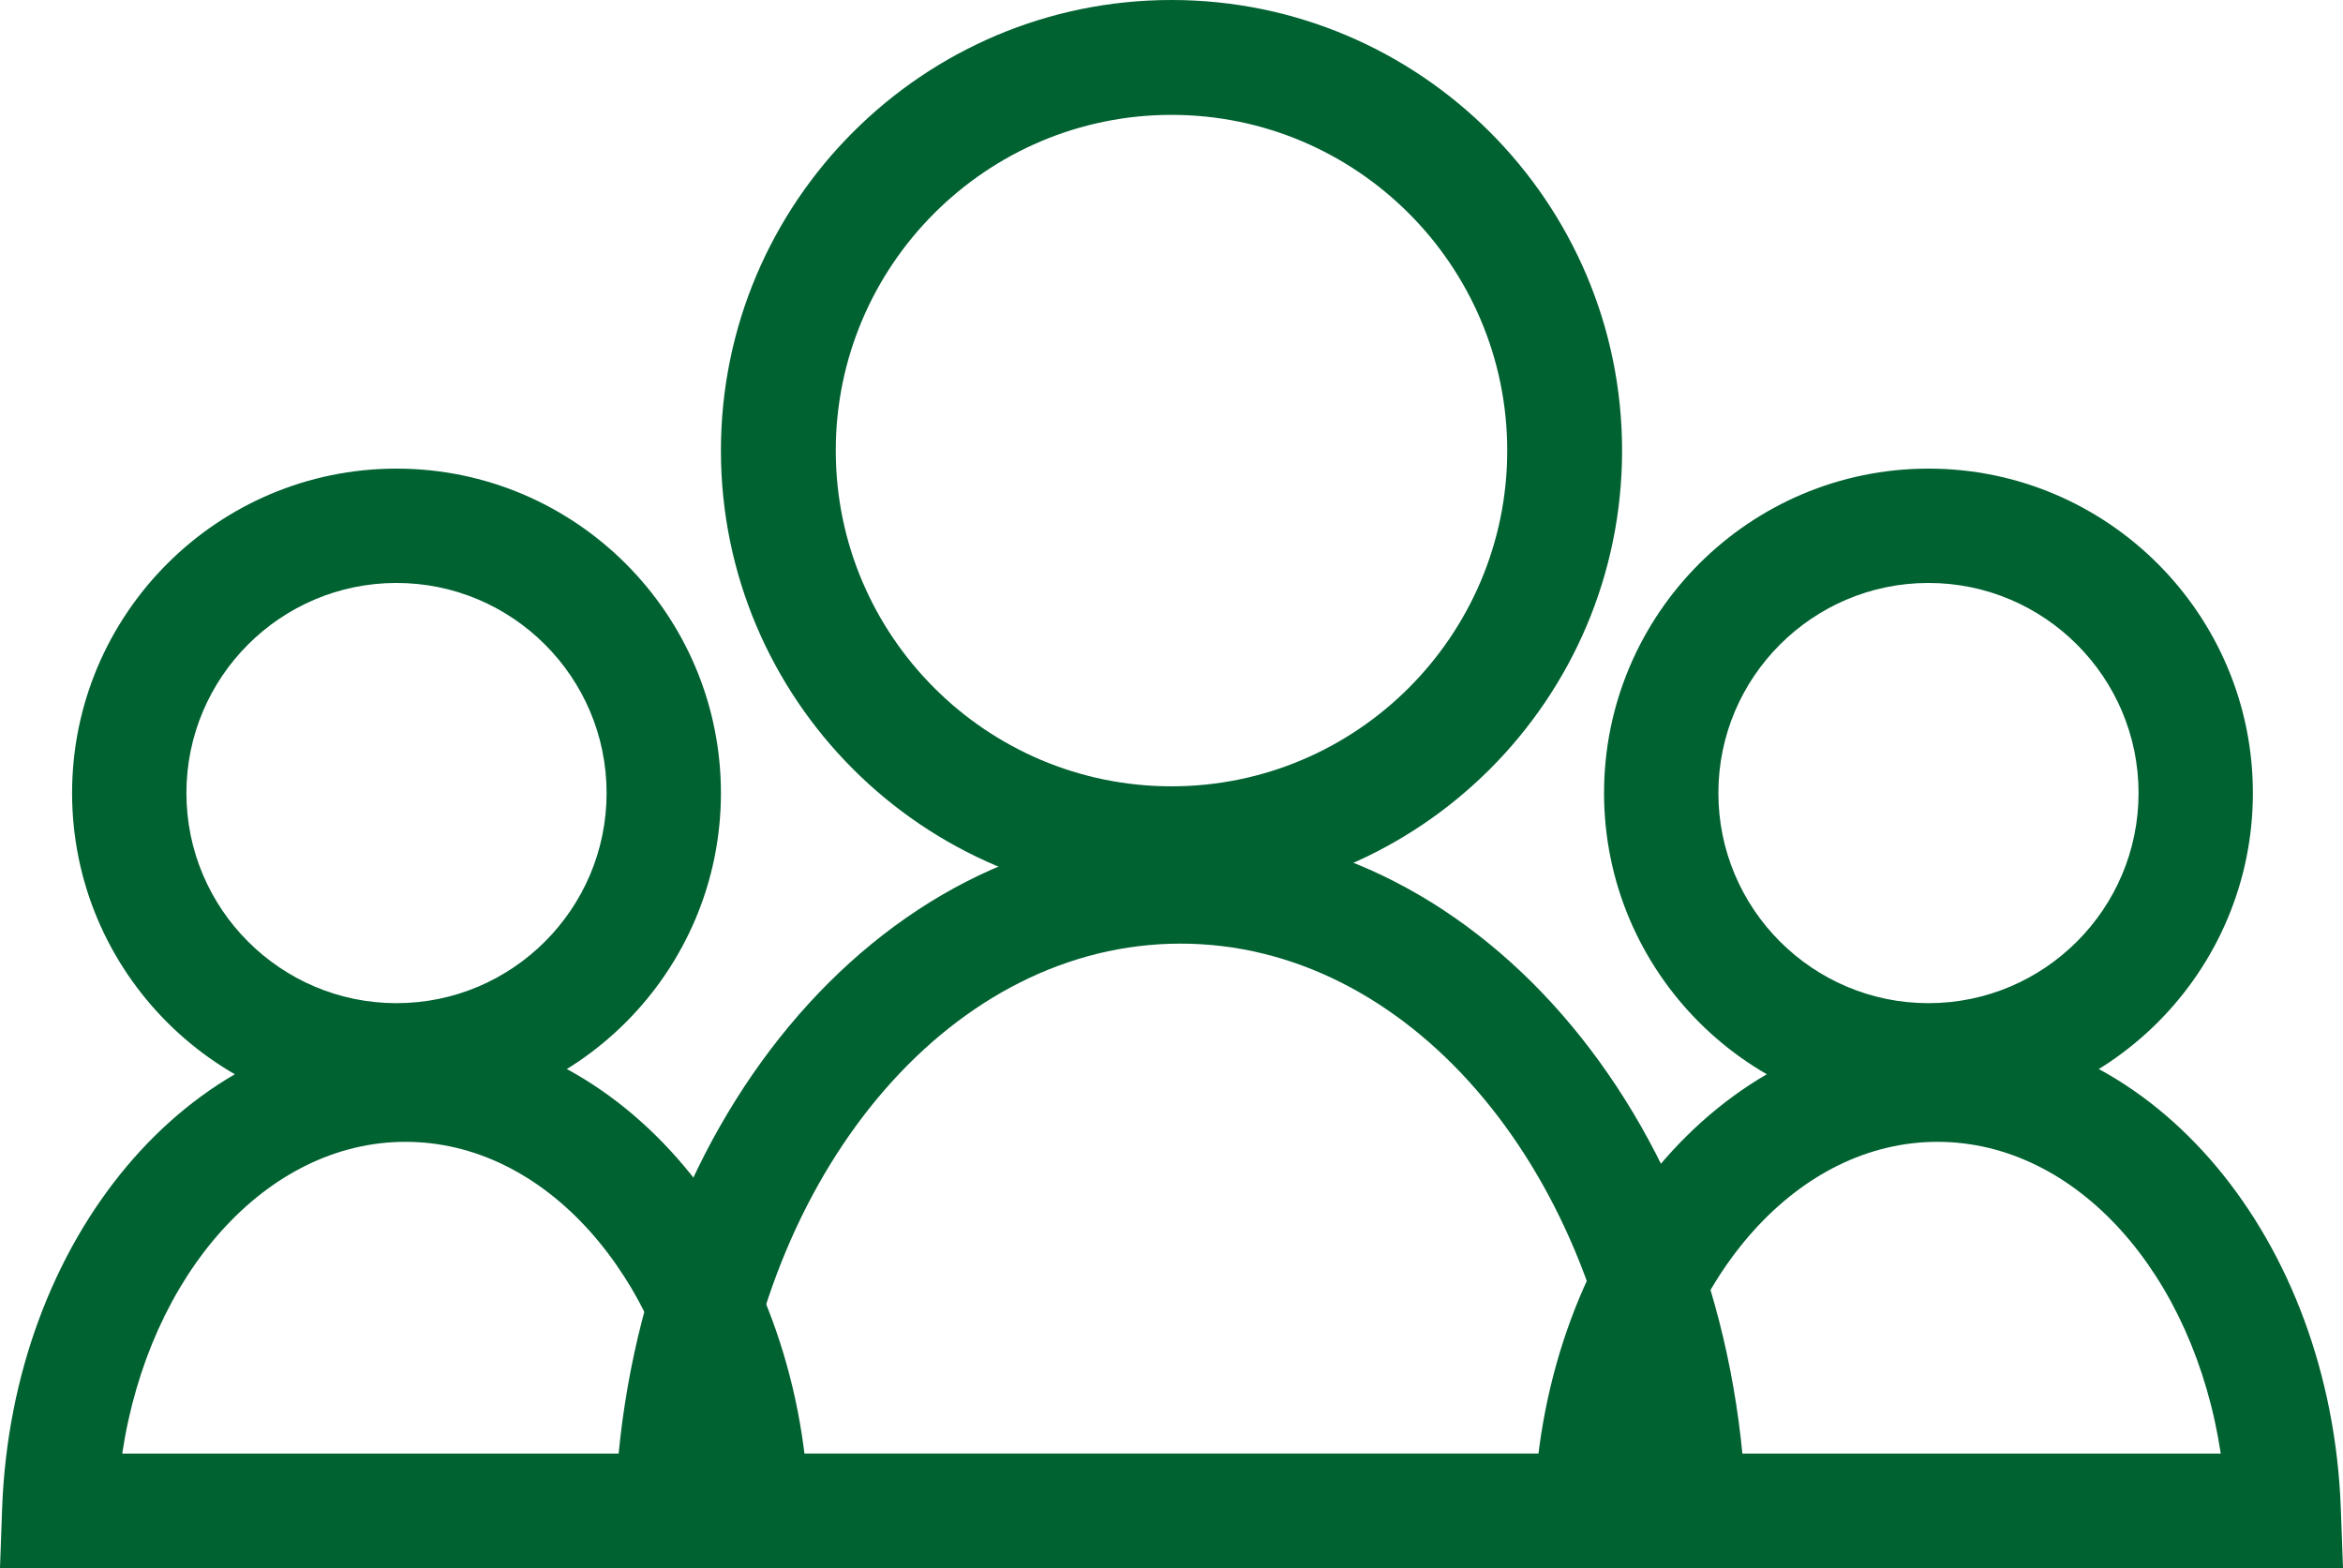
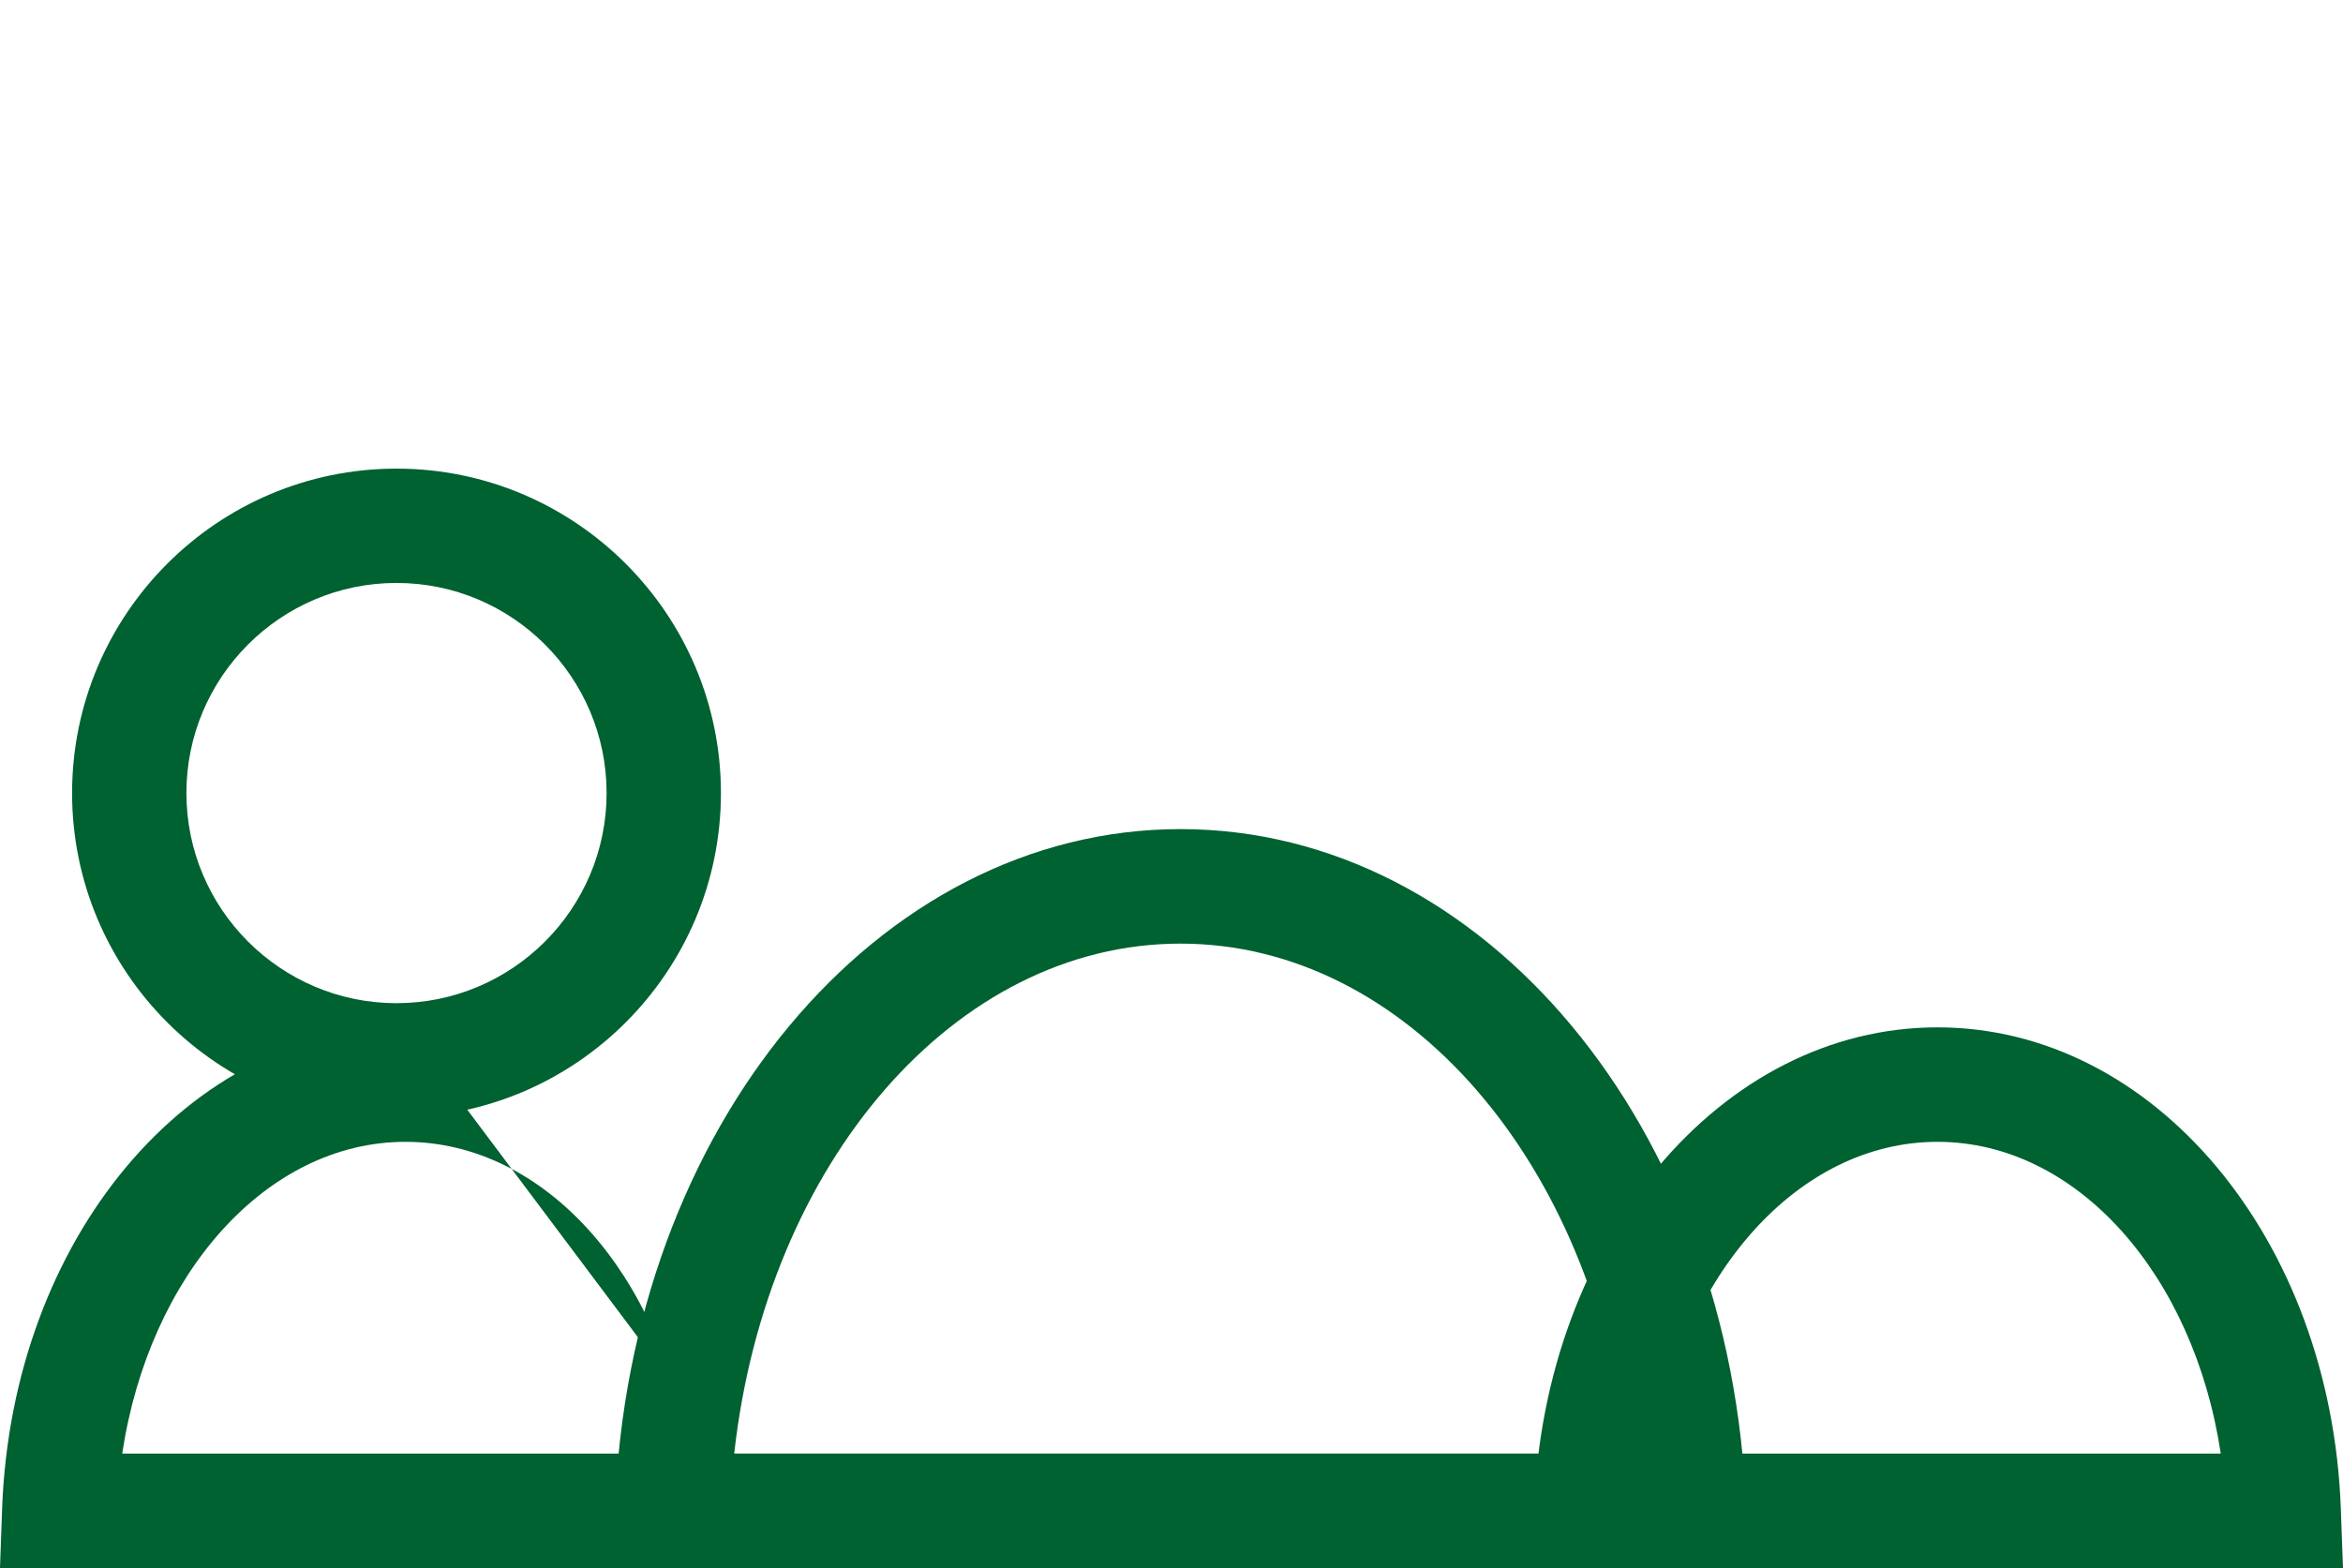
<svg xmlns="http://www.w3.org/2000/svg" width="130px" height="87px" viewBox="0 0 130 87" version="1.1">
  <title>编组 3备份</title>
  <g id="省提名" stroke="none" stroke-width="1" fill="none" fill-rule="evenodd">
    <g id="萨省" transform="translate(-1071, -1822)" fill="#006131">
      <g id="编组-3备份" transform="translate(1071, 1822)">
-         <path d="M65,6.373 C54.729,6.373 46.372,14.729 46.372,25 C46.372,35.271 54.729,43.627 65,43.627 C75.271,43.627 83.628,35.271 83.628,25 C83.628,14.729 75.271,6.373 65,6.373 M65,50 C51.215,50 40,38.785 40,25 C40,11.216 51.215,0 65,0 C78.785,0 90,11.216 90,25 C90,38.785 78.785,50 65,50" id="Fill-16" />
        <path d="M40.737,80.646 L90.263,80.646 C88.47,64.538 78.035,52.354 65.5,52.354 C52.965,52.354 42.53,64.538 40.737,80.646 L40.737,80.646 Z M97,87 L34,87 L34.12,83.708 C34.891,62.564 48.673,46 65.5,46 C82.327,46 96.109,62.564 96.88,83.708 L97,87 Z" id="Fill-18" />
        <path d="M21.999,32.343 C15.572,32.343 10.343,37.572 10.343,44 C10.343,50.428 15.572,55.658 21.999,55.658 C28.428,55.658 33.657,50.428 33.657,44 C33.657,37.572 28.428,32.343 21.999,32.343 M21.999,62 C12.074,62 4,53.925 4,44 C4,34.076 12.074,26 21.999,26 C31.925,26 40,34.076 40,44 C40,53.925 31.925,62 21.999,62" id="Fill-20" />
-         <path d="M6.781,80.649 L38.218,80.649 C36.721,70.721 30.232,63.351 22.499,63.351 C14.766,63.351 8.277,70.722 6.781,80.649 L6.781,80.649 Z M45,87 L0,87 L0.117,83.71 C0.661,68.732 10.493,57 22.499,57 C34.504,57 44.335,68.731 44.88,83.71 L45,87 Z" id="Fill-22" />
-         <path d="M107.001,32.343 C100.572,32.343 95.343,37.572 95.343,44 C95.343,50.428 100.572,55.658 107.001,55.658 C113.428,55.658 118.657,50.428 118.657,44 C118.657,37.572 113.428,32.343 107.001,32.343 M107.001,62 C97.075,62 89,53.925 89,44 C89,34.076 97.075,26 107.001,26 C116.926,26 125,34.076 125,44 C125,53.925 116.926,62 107.001,62" id="Fill-24" />
+         <path d="M6.781,80.649 L38.218,80.649 C36.721,70.721 30.232,63.351 22.499,63.351 C14.766,63.351 8.277,70.722 6.781,80.649 L6.781,80.649 Z M45,87 L0,87 L0.117,83.71 C0.661,68.732 10.493,57 22.499,57 L45,87 Z" id="Fill-22" />
        <path d="M91.781,80.649 L123.218,80.649 C121.721,70.721 115.232,63.351 107.499,63.351 C99.764,63.351 93.277,70.722 91.781,80.649 L91.781,80.649 Z M130,87 L85,87 L85.117,83.71 C85.661,68.732 95.492,57 107.499,57 C119.504,57 129.335,68.731 129.88,83.71 L130,87 Z" id="Fill-26" />
      </g>
    </g>
  </g>
</svg>